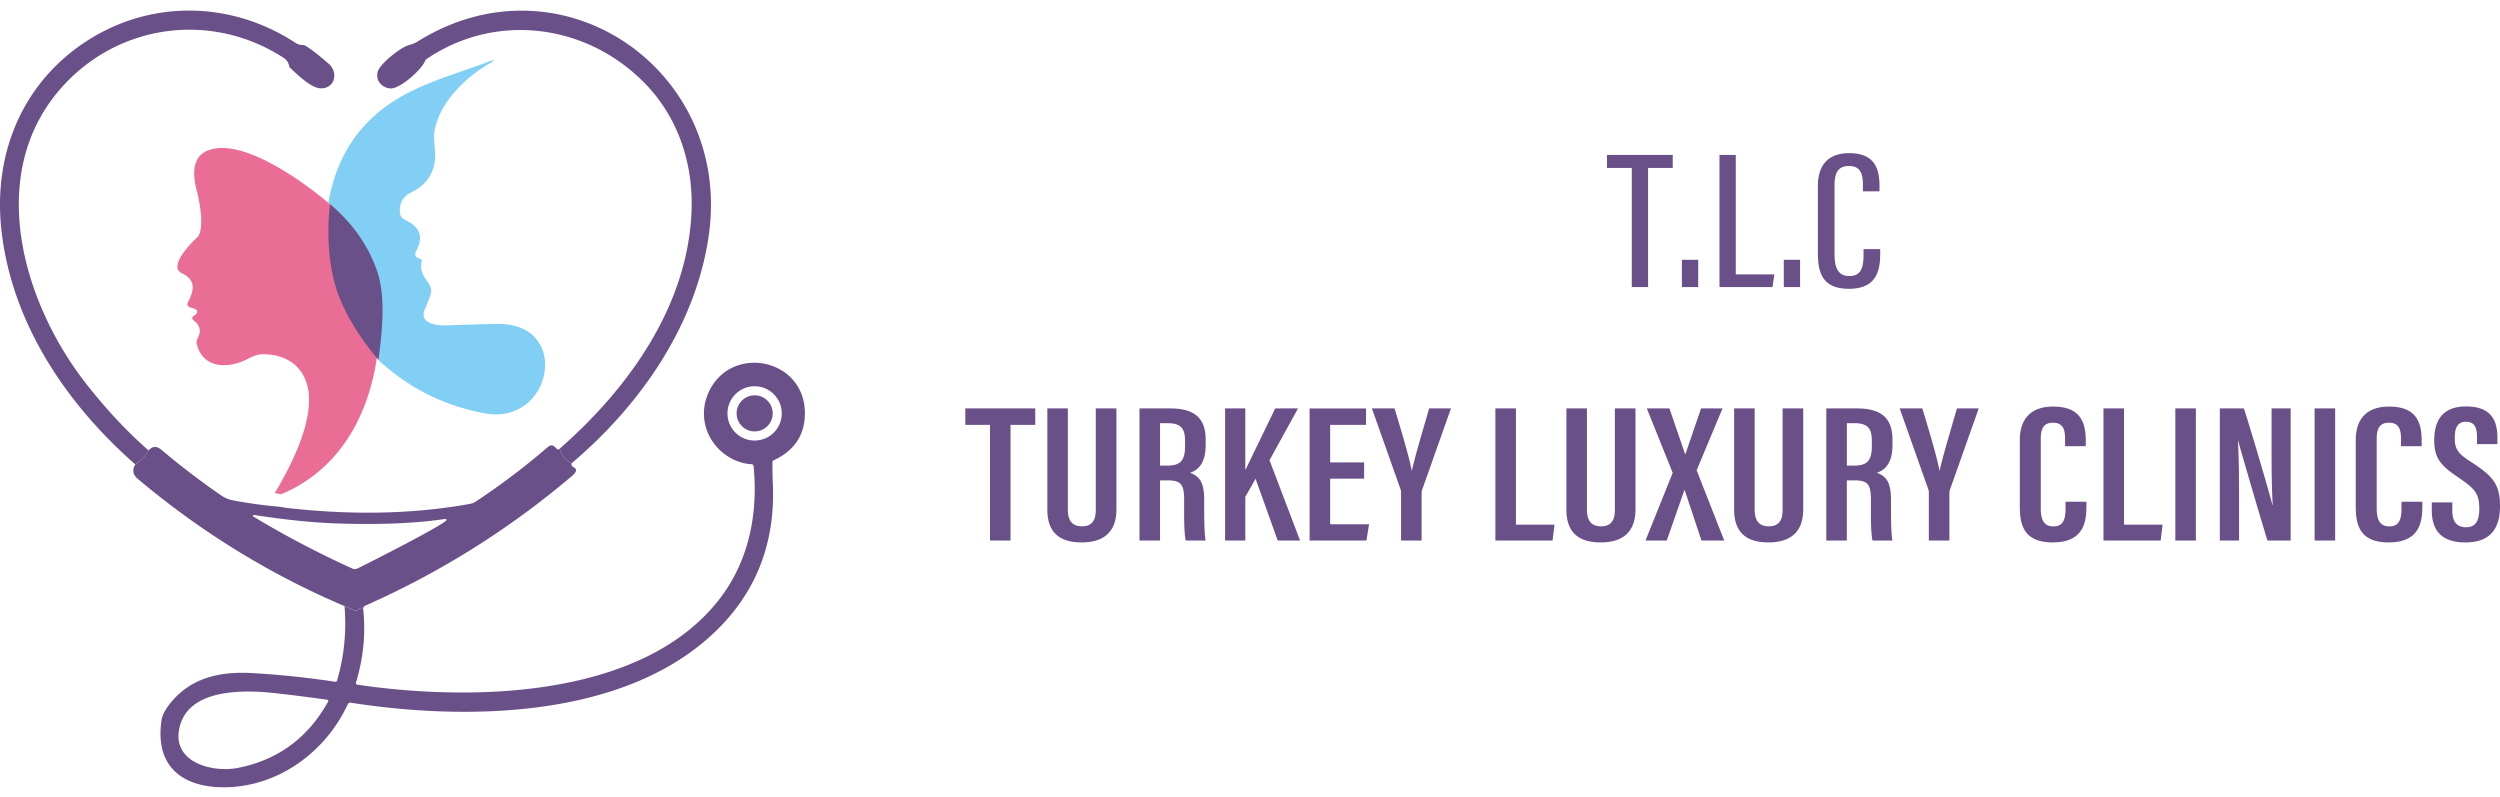
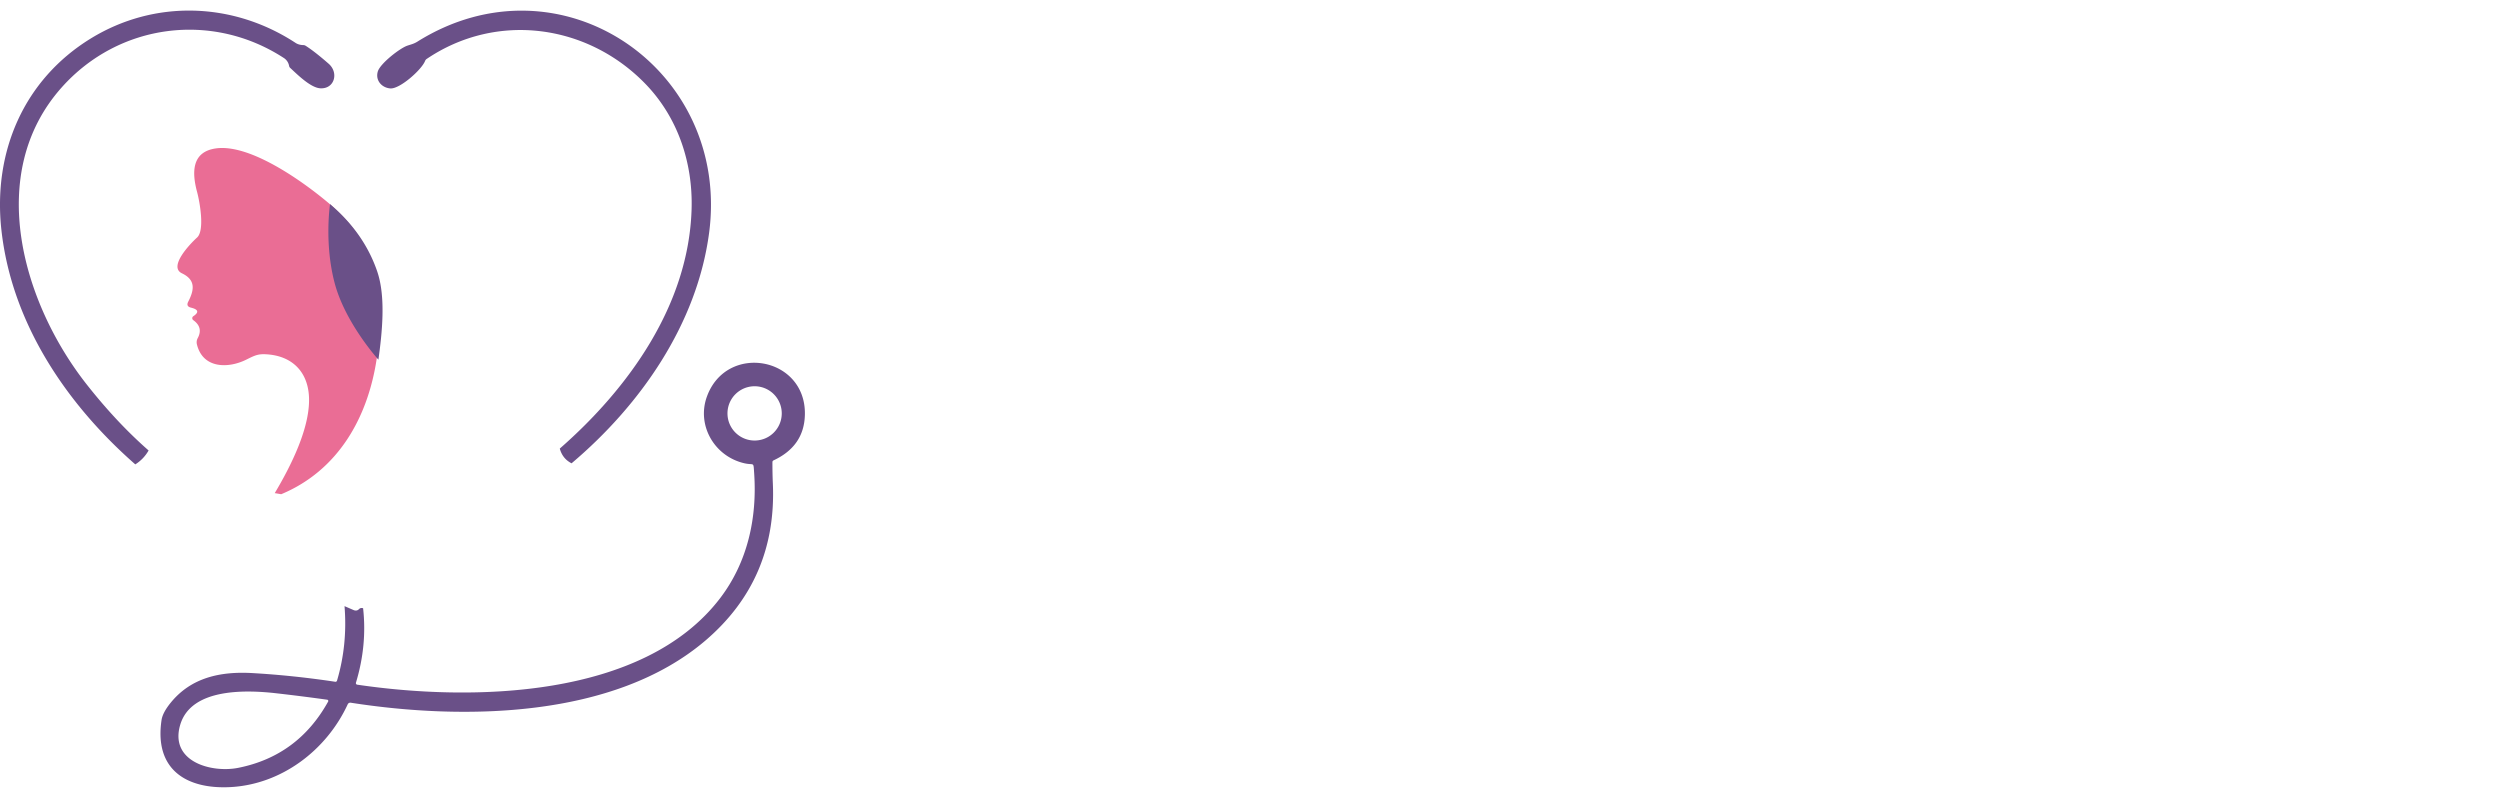
<svg xmlns="http://www.w3.org/2000/svg" width="204" height="65" fill="none" viewBox="0 0 204 65">
-   <path fill="#6A5088" d="M63.052 33.73a1.472 1.472 0 1 1-2.944.002 1.472 1.472 0 0 1 2.944-.002Z" />
-   <path fill="#81CFF4" d="M30.743 29.245c.3-2.174.62-5.117-.103-7.215-.724-2.099-2.005-3.923-3.844-5.475.717-4.19 2.945-7.212 6.68-9.068 2.165-1.076 4.36-1.671 6.592-2.532.114-.043.17-.047.177-.009.005.035-.036.082-.098.117-2.045 1.123-4.393 3.312-4.718 5.812-.025.197-.004.636.06 1.32.153 1.655-.525 2.841-2.037 3.561-.632.302-.883.978-.816 1.622.049.477.429.545.777.755.897.54 1.092 1.302.58 2.285-.23.445-.086.573.33.723.07.027.111.1.091.174-.356 1.307 1.038 1.763.724 2.703-.135.404-.288.802-.463 1.191-.53 1.19.94 1.375 1.758 1.341a199.28 199.28 0 0 1 4.13-.117c6.12-.11 4.513 8.31-.993 7.298-3.394-.624-6.335-2.12-8.827-4.486Z" />
  <path fill="#EA6D95" d="M26.796 16.555c1.84 1.552 3.12 3.377 3.844 5.475.724 2.098.403 5.041.103 7.215-.719 4.832-3.15 9.148-7.798 11.084l-.526-.09c1.25-2.099 2.998-5.46 2.782-8.04-.165-1.953-1.434-3.157-3.437-3.286-.71-.047-.965.086-1.676.438-1.472.73-3.54.732-4.02-1.25a.707.707 0 0 1 .061-.5c.32-.587.197-1.082-.36-1.478a.195.195 0 0 1 .005-.319c.482-.32.418-.553-.193-.702-.28-.068-.355-.232-.22-.488.504-.975.607-1.777-.516-2.312-1.123-.537.662-2.4 1.235-2.92.64-.577.219-2.92 0-3.726-.424-1.578-.454-3.276 1.555-3.549 2.803-.376 7.111 2.725 9.16 4.448Z" />
  <path fill="#6A5088" d="M30.776 22.134c-.723-2.099-2.005-3.923-3.844-5.475 0 0-.487 3.201.382 6.46.869 3.26 3.565 6.23 3.565 6.23.3-2.174.621-5.117-.103-7.215ZM12.127 36.758c-.269.47-.63.848-1.087 1.136C5.413 32.964.96 26.363.118 18.794-.598 12.383 1.96 6.488 7.406 3.142 12.604-.05 19.012.15 24.128 3.507c.17.109.376.166.62.172.071.002.136.02.186.053.477.3 1.106.79 1.88 1.465.851.74.48 2.071-.674 2.009-.793-.042-1.882-1.131-2.46-1.666a.29.29 0 0 1-.09-.169.966.966 0 0 0-.435-.643C17.294.919 9.682 1.91 5.028 7.14-1.254 14.2 1.867 24.768 7.091 31.39c1.635 2.074 3.315 3.862 5.036 5.37ZM46.64 37.807c-.493-.253-.813-.654-.962-1.202 5.64-4.939 10.509-11.721 10.755-19.507.12-3.803-1.116-7.513-3.762-10.248C47.939 1.962 40.517.945 34.805 4.818a.353.353 0 0 0-.116.149c-.276.719-2.07 2.316-2.846 2.248-.715-.062-1.227-.675-1.013-1.383.191-.643 1.79-1.896 2.411-2.107.307-.104.528-.146.811-.323C45.74-3.918 59.66 5.65 57.858 19.043c-1.001 7.427-5.6 14.016-11.219 18.764Z" />
  <path fill="#6A5088" d="M14.702 59.157c-.875 2.996 2.554 3.936 4.745 3.497 3.246-.65 5.69-2.451 7.33-5.407a.103.103 0 0 0-.076-.15 165 165 0 0 0-4.125-.522c-2.367-.271-6.975-.491-7.874 2.582Zm49.089-25.424a2.214 2.214 0 1 0-4.429 0 2.214 2.214 0 0 0 4.429 0ZM28.113 49.46l.737.32c.159.07.33.047.426-.06.103-.105.22-.134.354-.085.224 2.024.029 4.047-.584 6.069a.127.127 0 0 0 .101.165c9.143 1.353 23.343 1.217 29.645-7.096 2.204-2.91 2.994-6.487 2.75-10.123-.073-1.06.026-.643-.854-.86-2.425-.588-3.85-3.113-3.002-5.434 1.601-4.396 8.08-3.254 7.993 1.465-.032 1.718-.886 2.969-2.56 3.746a.157.157 0 0 0-.089.141c-.001.592.01 1.185.036 1.778.221 5.192-1.609 9.446-5.487 12.768-7.474 6.393-19.809 6.518-28.96 5.087a.233.233 0 0 0-.246.132c-1.74 3.768-5.424 6.541-9.584 6.755-3.585.184-6.214-1.437-5.606-5.478.062-.405.315-.882.763-1.429 1.683-2.055 4.081-2.543 6.64-2.398 2.228.128 4.485.364 6.771.71a.13.13 0 0 0 .143-.09c.577-1.941.783-3.968.613-6.083Z" />
-   <path fill="#6A5088" d="M27.362 42.709c-1.92-.073-4.111-.297-6.577-.678-.139-.021-.234.048-.064.15a78.248 78.248 0 0 0 8.026 4.209c.138.063.297.06.431-.005.642-.31 7.306-3.68 7.26-3.964-.008-.053-.073-.084-.144-.073-2.927.454-6.422.451-8.932.36Zm18.316-6.105c.15.547.47.95.96 1.203-.038.141.02.247.173.324.293.144.252.376-.123.696A69.405 69.405 0 0 1 29.82 49.415a.335.335 0 0 0-.191.218.31.31 0 0 0-.354.085c-.096.105-.267.13-.426.061l-.737-.321c-6.1-2.592-11.726-6.054-16.871-10.383-.398-.335-.465-.73-.203-1.182a3.215 3.215 0 0 0 1.087-1.136c.39-.419.696-.35 1.114 0a61.057 61.057 0 0 0 4.826 3.679c.287.198.6.328.939.392 1.274.24 2.562.418 3.856.527l.552.094c4.957.56 9.997.56 14.923-.33.18-.032.347-.1.5-.2a57.688 57.688 0 0 0 5.886-4.457c.218-.186.43-.156.636.089.126.149.235.167.321.053ZM80.783 34.668H78.77v-1.341h5.708v1.34H82.46v9.442h-1.677v-9.441ZM87.136 33.327v8.276c0 .83.327 1.345 1.154 1.345.847 0 1.126-.531 1.126-1.34v-8.281H91.1v8.244c0 1.688-.882 2.69-2.84 2.69-1.88 0-2.797-.89-2.797-2.674v-8.26h1.674ZM94.66 39.2v4.91h-1.677V33.327h2.467c1.894 0 2.933.676 2.933 2.55v.445c0 1.575-.707 2.072-1.273 2.257.757.279 1.153.758 1.153 2.211 0 .914-.017 2.654.117 3.319h-1.623c-.163-.66-.13-2.448-.13-3.221 0-1.349-.209-1.69-1.38-1.69h-.587v.001Zm0-1.207h.6c1.091 0 1.44-.442 1.44-1.605v-.417c0-.897-.247-1.44-1.407-1.44h-.632v3.462ZM99.966 33.327h1.651v5.01h.018c.497-1.044 1.684-3.48 2.423-5.01h1.86l-2.326 4.226 2.494 6.556h-1.825l-1.807-5.044-.836 1.477v3.567h-1.65V33.327h-.002ZM111.313 39.06h-2.772v3.72h3.174l-.216 1.33h-4.636V33.329h4.605v1.34h-2.927v3.064h2.772v1.328ZM114.327 44.109v-3.905a.888.888 0 0 0-.063-.335l-2.318-6.542h1.852c.552 1.834 1.198 3.978 1.397 5.073h.018c.252-1.175.896-3.294 1.407-5.073h1.78l-2.358 6.654a1.429 1.429 0 0 0-.038.374v3.754h-1.677ZM122.024 33.327h1.677v9.487h3.146l-.158 1.295h-4.665V33.327ZM129.493 33.327v8.276c0 .83.327 1.345 1.153 1.345.847 0 1.127-.531 1.127-1.34v-8.281h1.682v8.244c0 1.688-.881 2.69-2.84 2.69-1.88 0-2.797-.89-2.797-2.674v-8.26h1.675ZM138.84 44.11l-1.371-4.13h-.019l-1.442 4.13h-1.736l2.22-5.528-2.11-5.254h1.845l1.281 3.738h.019l1.279-3.738h1.752l-2.113 5.047 2.253 5.734h-1.858ZM143.181 33.327v8.276c0 .83.327 1.345 1.153 1.345.847 0 1.126-.531 1.126-1.34v-8.281h1.683v8.244c0 1.688-.881 2.69-2.84 2.69-1.88 0-2.797-.89-2.797-2.674v-8.26h1.675ZM150.702 39.2v4.91h-1.676V33.327h2.466c1.894 0 2.933.676 2.933 2.55v.445c0 1.575-.707 2.072-1.273 2.257.757.279 1.154.758 1.154 2.211 0 .914-.018 2.654.117 3.319H152.8c-.164-.66-.132-2.448-.132-3.221 0-1.349-.207-1.69-1.379-1.69h-.587v.001Zm0-1.207h.6c1.092 0 1.44-.442 1.44-1.605v-.417c0-.897-.247-1.44-1.407-1.44h-.631v3.462h-.002ZM157.393 44.109v-3.905a.888.888 0 0 0-.063-.335l-2.318-6.542h1.852c.552 1.834 1.198 3.978 1.397 5.073h.018c.252-1.175.897-3.294 1.407-5.073h1.78l-2.358 6.654a1.429 1.429 0 0 0-.038.374v3.754h-1.677ZM170.252 40.94v.397c0 1.292-.257 2.925-2.742 2.925-2.251 0-2.693-1.28-2.693-2.899v-5.456c0-1.69.87-2.73 2.721-2.73 2.242 0 2.66 1.317 2.66 2.776v.457h-1.689v-.606c0-.774-.178-1.31-.983-1.31-.778 0-.999.496-.999 1.324v5.658c0 .862.208 1.478 1.029 1.478.813 0 .993-.583.993-1.475v-.54h1.703v.002ZM171.644 33.327h1.678v9.487h3.146l-.158 1.295h-4.666V33.327ZM179.183 33.327h-1.676v10.782h1.676V33.327ZM181.137 44.109V33.327h1.961c.574 1.72 2.169 7.181 2.333 7.883h.022c-.081-1.377-.093-2.895-.093-4.661v-3.222h1.559v10.782h-1.892c-.507-1.598-2.227-7.52-2.398-8.143h-.019c.088 1.3.097 2.872.097 4.814v3.329h-1.57ZM190.549 33.327h-1.677v10.782h1.677V33.327ZM197.664 40.94v.397c0 1.292-.258 2.925-2.742 2.925-2.251 0-2.693-1.28-2.693-2.899v-5.456c0-1.69.869-2.73 2.721-2.73 2.241 0 2.659 1.317 2.659 2.776v.457h-1.688v-.606c0-.774-.178-1.31-.983-1.31-.778 0-.999.496-.999 1.324v5.658c0 .862.208 1.478 1.029 1.478.813 0 .993-.583.993-1.475v-.54h1.703v.002ZM200.109 40.994v.649c0 .893.333 1.38 1.126 1.38.814 0 1.075-.59 1.075-1.494 0-1.201-.302-1.616-1.634-2.517-1.342-.91-2.044-1.478-2.044-3.07 0-1.398.486-2.781 2.62-2.776 2.121.004 2.535 1.276 2.535 2.53v.544h-1.663v-.506c0-.812-.172-1.318-.902-1.318-.725 0-.913.546-.913 1.315 0 .862.192 1.238 1.312 1.955 1.817 1.168 2.379 1.833 2.379 3.632 0 1.524-.572 2.945-2.811 2.945-2.189 0-2.757-1.217-2.757-2.637v-.63h1.677v-.002ZM133.153 13.704h-2.023v-1.063h5.366v1.063h-2.012v9.72h-1.331v-9.72ZM138.575 21.198h-1.331v2.225h1.331v-2.225ZM140.31 12.641h1.33v9.75h3.146l-.149 1.032h-4.327V12.641ZM146.887 21.198h-1.33v2.225h1.33v-2.225ZM153.424 20.33v.364c0 1.373-.285 2.873-2.548 2.873-2.166 0-2.537-1.325-2.537-2.906v-5.486c0-1.724.861-2.678 2.553-2.678 2.099 0 2.475 1.286 2.475 2.696v.422h-1.352v-.506c0-.854-.153-1.564-1.143-1.564-.938 0-1.175.638-1.175 1.591v5.598c0 1.08.273 1.792 1.214 1.792.976 0 1.154-.73 1.154-1.744v-.452h1.359Z" />
</svg>